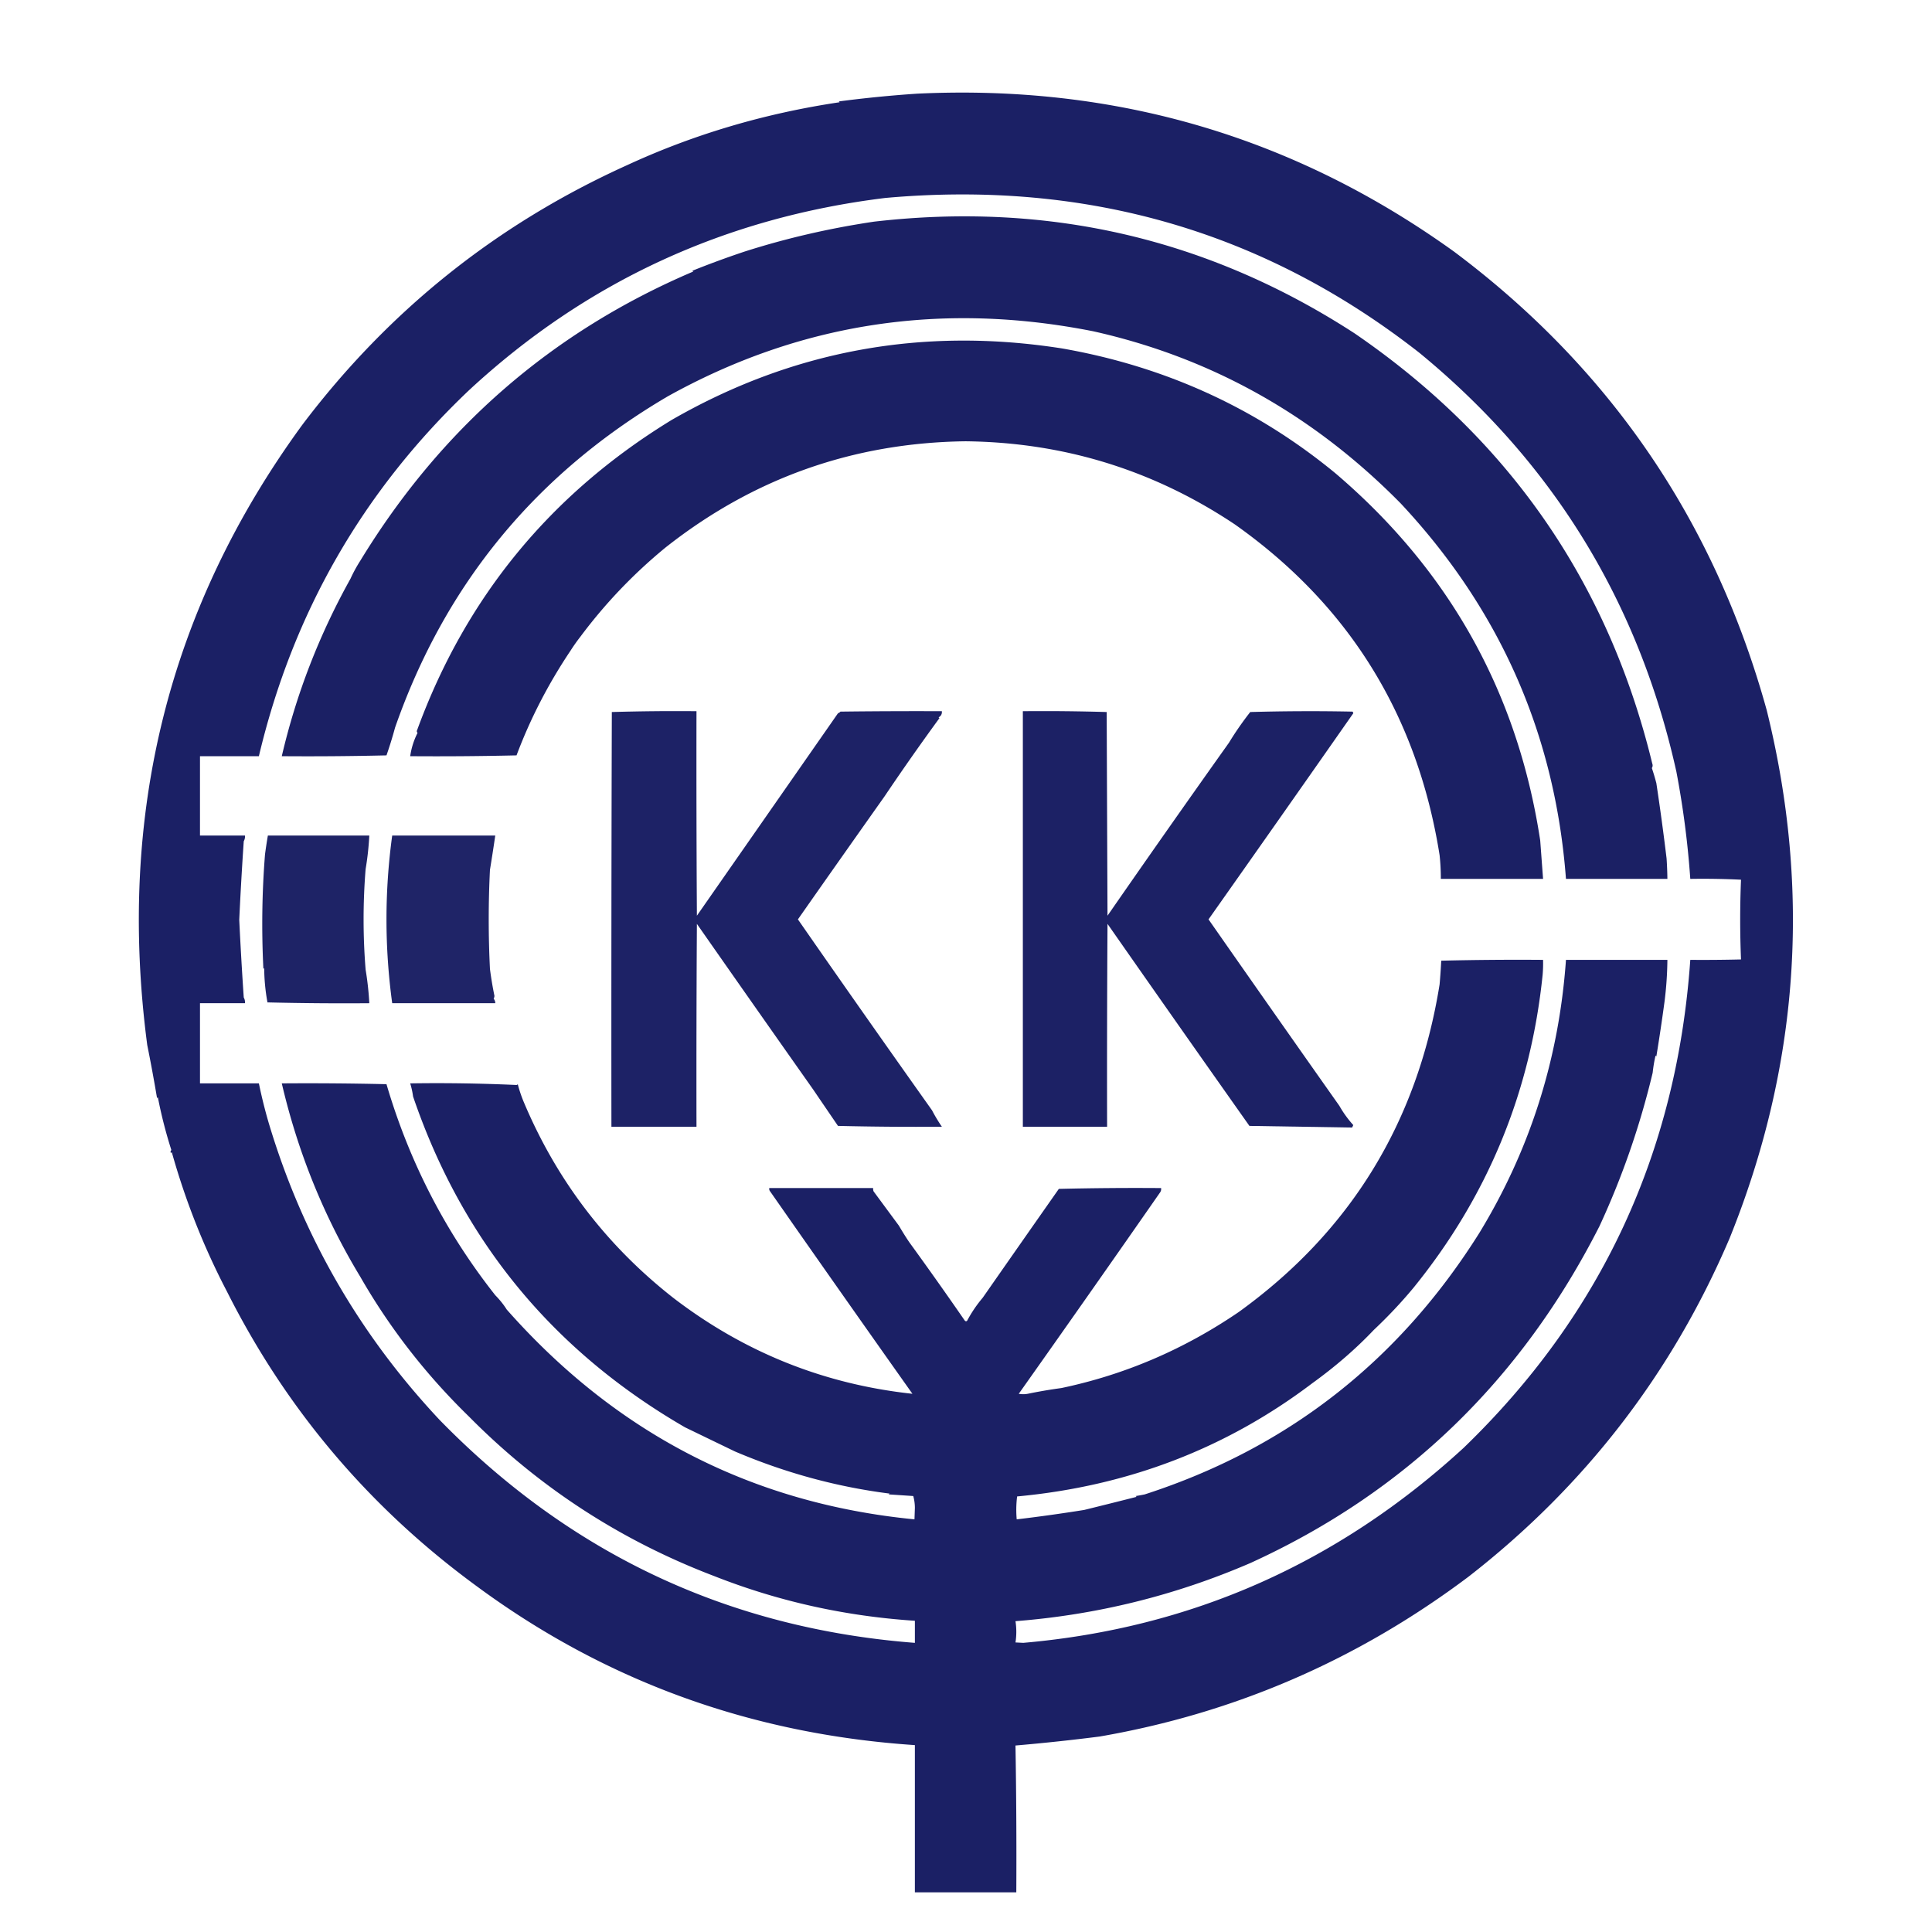
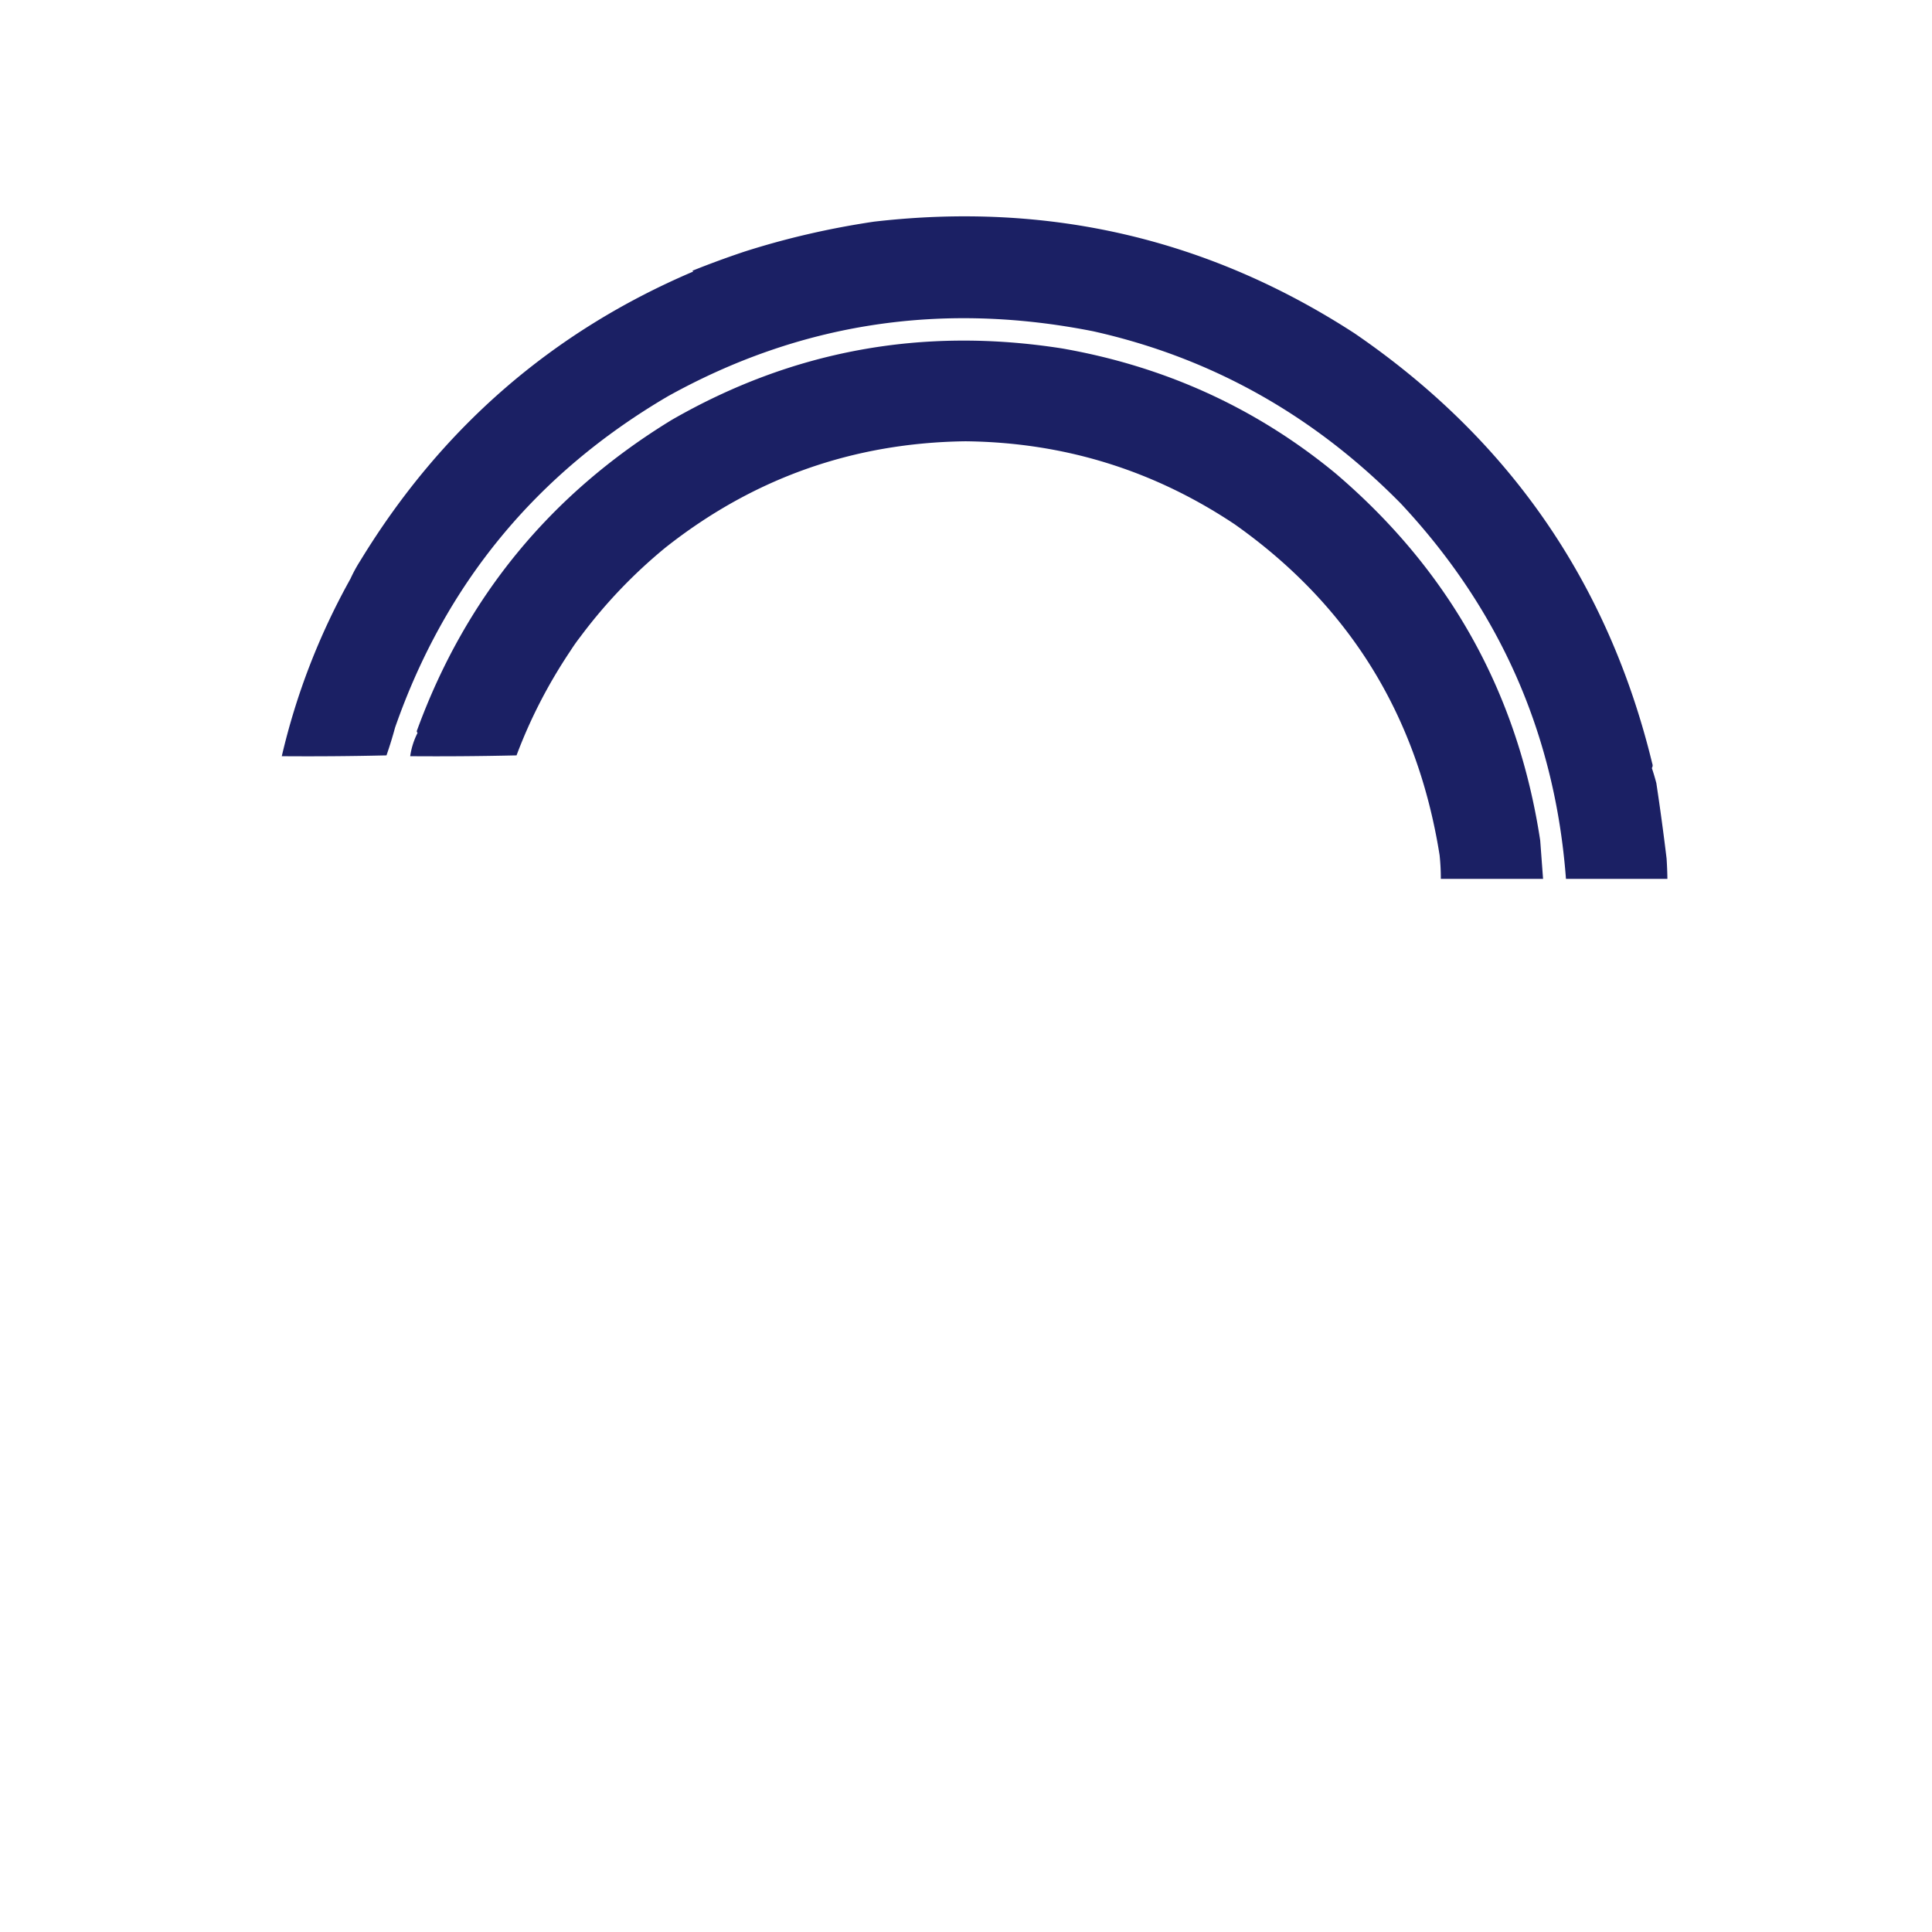
<svg xmlns="http://www.w3.org/2000/svg" data-bbox="169.736 113.195 2022.239 2200.305" height="2362" width="2362" shape-rendering="geometricPrecision" text-rendering="geometricPrecision" image-rendering="optimizeQuality" fill-rule="evenodd" clip-rule="evenodd" data-type="color">
  <g>
-     <path d="M1121.5 114.5c242.39-11.488 461.06 52.845 656 193 191.11 142.899 318.61 329.899 382.5 561 54.5 220.42 39.33 435.59-45.5 645.5-70.48 165.04-176.81 302.87-319 413.5-135.34 101.72-285.67 166.88-451 195.5-34.18 4.37-68.51 8.04-103 11 1 59.76 1.33 119.6 1 179.5h-124v-180c-199.769-13.33-378.436-78.16-536-194.5-130.761-95.73-232.428-215.73-305-360-28.278-54.11-50.778-110.95-67.5-170.5-.889 1.39-1.389 1.22-1.5-.5.145-.77.478-1.44 1-2a564.093 564.093 0 0 1-16.5-64.5c-.333.33-.667.67-1 1a2072.482 2072.482 0 0 0-12-65c-37.029-281.584 26.137-534.251 189.5-758 105.518-139.71 237.852-245.543 397-317.5 81.59-37.702 168.257-63.369 260-77-.33-.333-.67-.667-1-1 31.98-4.201 63.98-7.368 96-9.5Zm687 1393c-98.43 156.67-234.77 263.17-409 319.5-3.65.77-7.31 1.44-11 2l1 1c-21.38 5.44-42.72 10.77-64 16-28.24 4.51-55.74 8.34-82.5 11.5-.83-9.35-.67-18.68.5-28 135.39-12.57 255.72-58.73 361-138.5 28.24-20.4 53.24-42.07 75-65 17.55-16.53 33.72-33.7 48.5-51.5 90.67-111.66 143.33-239.32 158-383 .5-5.99.67-11.99.5-18-41.57-.33-83.07 0-124.5 1a720.19 720.19 0 0 1-2 29c-27.03 168.43-108.87 301.93-245.5 400.5-66.93 45.68-139.26 76.68-217 93a605.56 605.56 0 0 0-41 7c-3.67.67-7.33.67-11 0 58.25-82.3 115.91-164.47 173-246.5.95-1.55 1.29-3.21 1-5-41.67-.33-83.34 0-125 1-31.93 45.55-62.93 89.88-93 133a157.493 157.493 0 0 0-19 28c-.89 1.09-1.89 1.09-3 0a4887.864 4887.864 0 0 0-68-96c-4.41-6.56-8.58-13.23-12.5-20-10.33-14-20.67-28-31-42a8.394 8.394 0 0 1-.5-4h-127c-.262 1.48.071 2.81 1 4a44662.573 44662.573 0 0 0 174 247.5c-107.99-11.64-205.325-50.64-292-117-82.026-64.2-143.192-144.37-183.5-240.5a164 164 0 0 1-7-21c-.333.33-.667.67-1 1a2137.997 2137.997 0 0 0-130.5-2 97.745 97.745 0 0 1 3.5 16c60.037 176.11 170.87 310.95 332.5 404.5a44128.41 44128.41 0 0 0 61 29.5c61.48 26.16 124.48 43.32 189 51.5l-1 1c10 .67 20 1.33 30 2 1.3 4.58 1.97 9.42 2 14.5-.17 4.67-.33 9.33-.5 14-198.367-19.36-364.534-104.86-498.5-256.5-3.752-5.99-8.418-11.82-14-17.5-60.74-76.95-105.074-162.95-133-258-42.661-1-85.328-1.33-128-1 19.705 84.47 51.705 163.31 96 236.5 35.998 62.74 80.331 119.74 133 171 85.462 86.41 185.462 151.41 300 195 77.981 30.72 159.65 48.89 245 54.5v27c-227.164-17.56-420.831-108.39-581-272.5-97.899-104.32-167.399-224.82-208.5-361.5a604.089 604.089 0 0 1-12.5-50h-72v-98h55c.202-2.49-.298-4.82-1.5-7a4779.713 4779.713 0 0 1-5.5-95c1.5-32.01 3.334-64.01 5.5-96 1.202-2.18 1.702-4.51 1.5-7h-55v-97h72c41.52-175.158 127.187-324.325 257-447.5 143.227-132.654 312.893-210.987 509-235 245.99-22.043 463.65 41.123 653 189.5 163.3 134.121 267.97 304.788 314 512 8.25 43.328 13.92 86.99 17 131 20.68-.33 41.34 0 62 1-1.33 32.53-1.33 65.03 0 97.5-20.66.5-41.33.67-62 .5-16.46 235.24-108.8 434.08-277 596.5-153.64 141.13-333.14 220.63-538.5 238.5-3.17-.17-6.33-.33-9.5-.5a85.21 85.21 0 0 0 0-26c99.56-7.76 195.23-31.43 287-71 188.94-86.11 331.27-223.44 427-412 27.84-60.1 49.51-122.6 65-187.5.75-7.1 1.92-14.1 3.5-21l1 1c3.67-22.33 7-44.66 10-67 2.16-16.93 3.33-33.93 3.5-51h-124c-8.58 120.91-43.91 232.24-106 334Z" fill="#161b61" opacity=".976" data-color="1" />
    <path d="M428.5 707.5a175.671 175.671 0 0 1 12-22c98.928-162.226 234.595-280.059 407-353.5l-1-1a1138.3 1138.3 0 0 1 64-23.5c50.955-16.257 103.62-28.424 158-36.5 213.38-24.664 409.22 20.836 587.5 136.5 188.91 129.338 310.24 304.671 364 526 .74 1.941.58 3.774-.5 5.5a272.64 272.64 0 0 1 5.5 18.5c4.62 30.536 8.79 61.2 12.5 92 .56 8.33.89 16.66 1 25h-124c-13.26-176.231-80.59-329.231-202-459-106.49-108.128-231.82-178.295-376-210.5-185.19-36.703-358.523-10.203-520 79.5-161.073 94.513-272.24 229.513-333.5 405a497.905 497.905 0 0 1-10.5 34c-42.661 1-85.328 1.333-128 1 17.683-75.886 45.683-148.22 84-217Z" fill="#161b61" opacity=".975" data-color="1" />
    <path d="M709.5 778.5a223.449 223.449 0 0 0-12 17c-27.224 40.613-49.224 83.28-66 128-43.328 1-86.662 1.333-130 1 1.422-9.974 4.422-19.474 9-28.5-1.017-1.049-1.184-2.216-.5-3.5 59.352-162.186 163.019-288.52 311-379 147.756-85.072 306.92-114.238 477.5-87.5 125.96 22.059 237.3 72.892 334 152.5 139.48 118.781 222.98 268.448 250.5 449 1.17 15.71 2.34 31.37 3.5 47h-125c.03-9.69-.47-19.36-1.5-29-27.17-170.879-110.67-305.713-250.5-404.5-99.47-66.353-209.14-100.186-329-101.5-137.26 1.76-259.595 45.093-367 130-39.182 32.179-73.849 68.512-104 109Z" fill="#161b61" opacity=".975" data-color="1" />
-     <path d="M994.5 1332.5a57417.14 57417.14 0 0 1-142.5-203c-.5 82.67-.667 165.33-.5 248h-104c-.167-169 0-338 .5-507a2692.663 2692.663 0 0 1 103.5-1c-.167 83.334 0 166.67.5 250 58.624-84.09 116.124-166.592 172.5-247.5a7.32 7.32 0 0 0 3-2c41.33-.5 82.67-.667 124-.5.31 3.388-1.02 5.888-4 7.5.33.333.67.667 1 1a3037.183 3037.183 0 0 0-67 95.5c-36.09 50.99-71.42 101.15-106 150.5 54.33 78.19 109 156.02 164 233.5 3.61 6.93 7.61 13.6 12 20-42.34.33-84.67 0-127-1-10.08-14.73-20.08-29.39-30-44Z" fill="#161b61" opacity=".966" data-color="1" />
-     <path d="M1250.5 869.5c34.24-.329 68.41.004 102.5 1 .33 83 .67 166 1 249A21262.1 21262.1 0 0 1 1502.5 908c7.66-12.642 16.33-25.142 26-37.5a2619.9 2619.9 0 0 1 125-.5 3.92 3.92 0 0 1 1 2 73634.669 73634.669 0 0 1-177 252 56772.52 56772.52 0 0 0 160 228 132.06 132.06 0 0 0 17 23.5l-1.5 3c-41.77-.66-83.6-1.33-125.5-2a55800.663 55800.663 0 0 1-173.5-247c-.5 82.67-.67 165.33-.5 248h-103v-508Z" fill="#161b61" opacity=".97" data-color="1" />
-     <path d="M327.5 1021.5h124c-.72 13.85-2.22 27.52-4.5 41-3.323 41-3.323 82 0 123a369.887 369.887 0 0 1 4.5 41c-41.572.33-83.072 0-124.5-1a239.888 239.888 0 0 1-4-42c-.333.33-.667.67-1 1-2.338-47.5-1.672-94.17 2-140 1.013-7.7 2.179-15.37 3.5-23Z" fill="#161b61" opacity=".962" data-color="1" />
-     <path d="M479.5 1021.5h126a2680.006 2680.006 0 0 1-6.5 42c-2 40.33-2 80.67 0 121a436.072 436.072 0 0 0 5.5 33c-.07 1.27-.403 2.44-1 3.5 1.361 1.58 2.028 3.42 2 5.5h-126c-9.332-68.37-9.332-136.7 0-205Z" fill="#161b61" opacity=".96" data-color="1" />
  </g>
</svg>